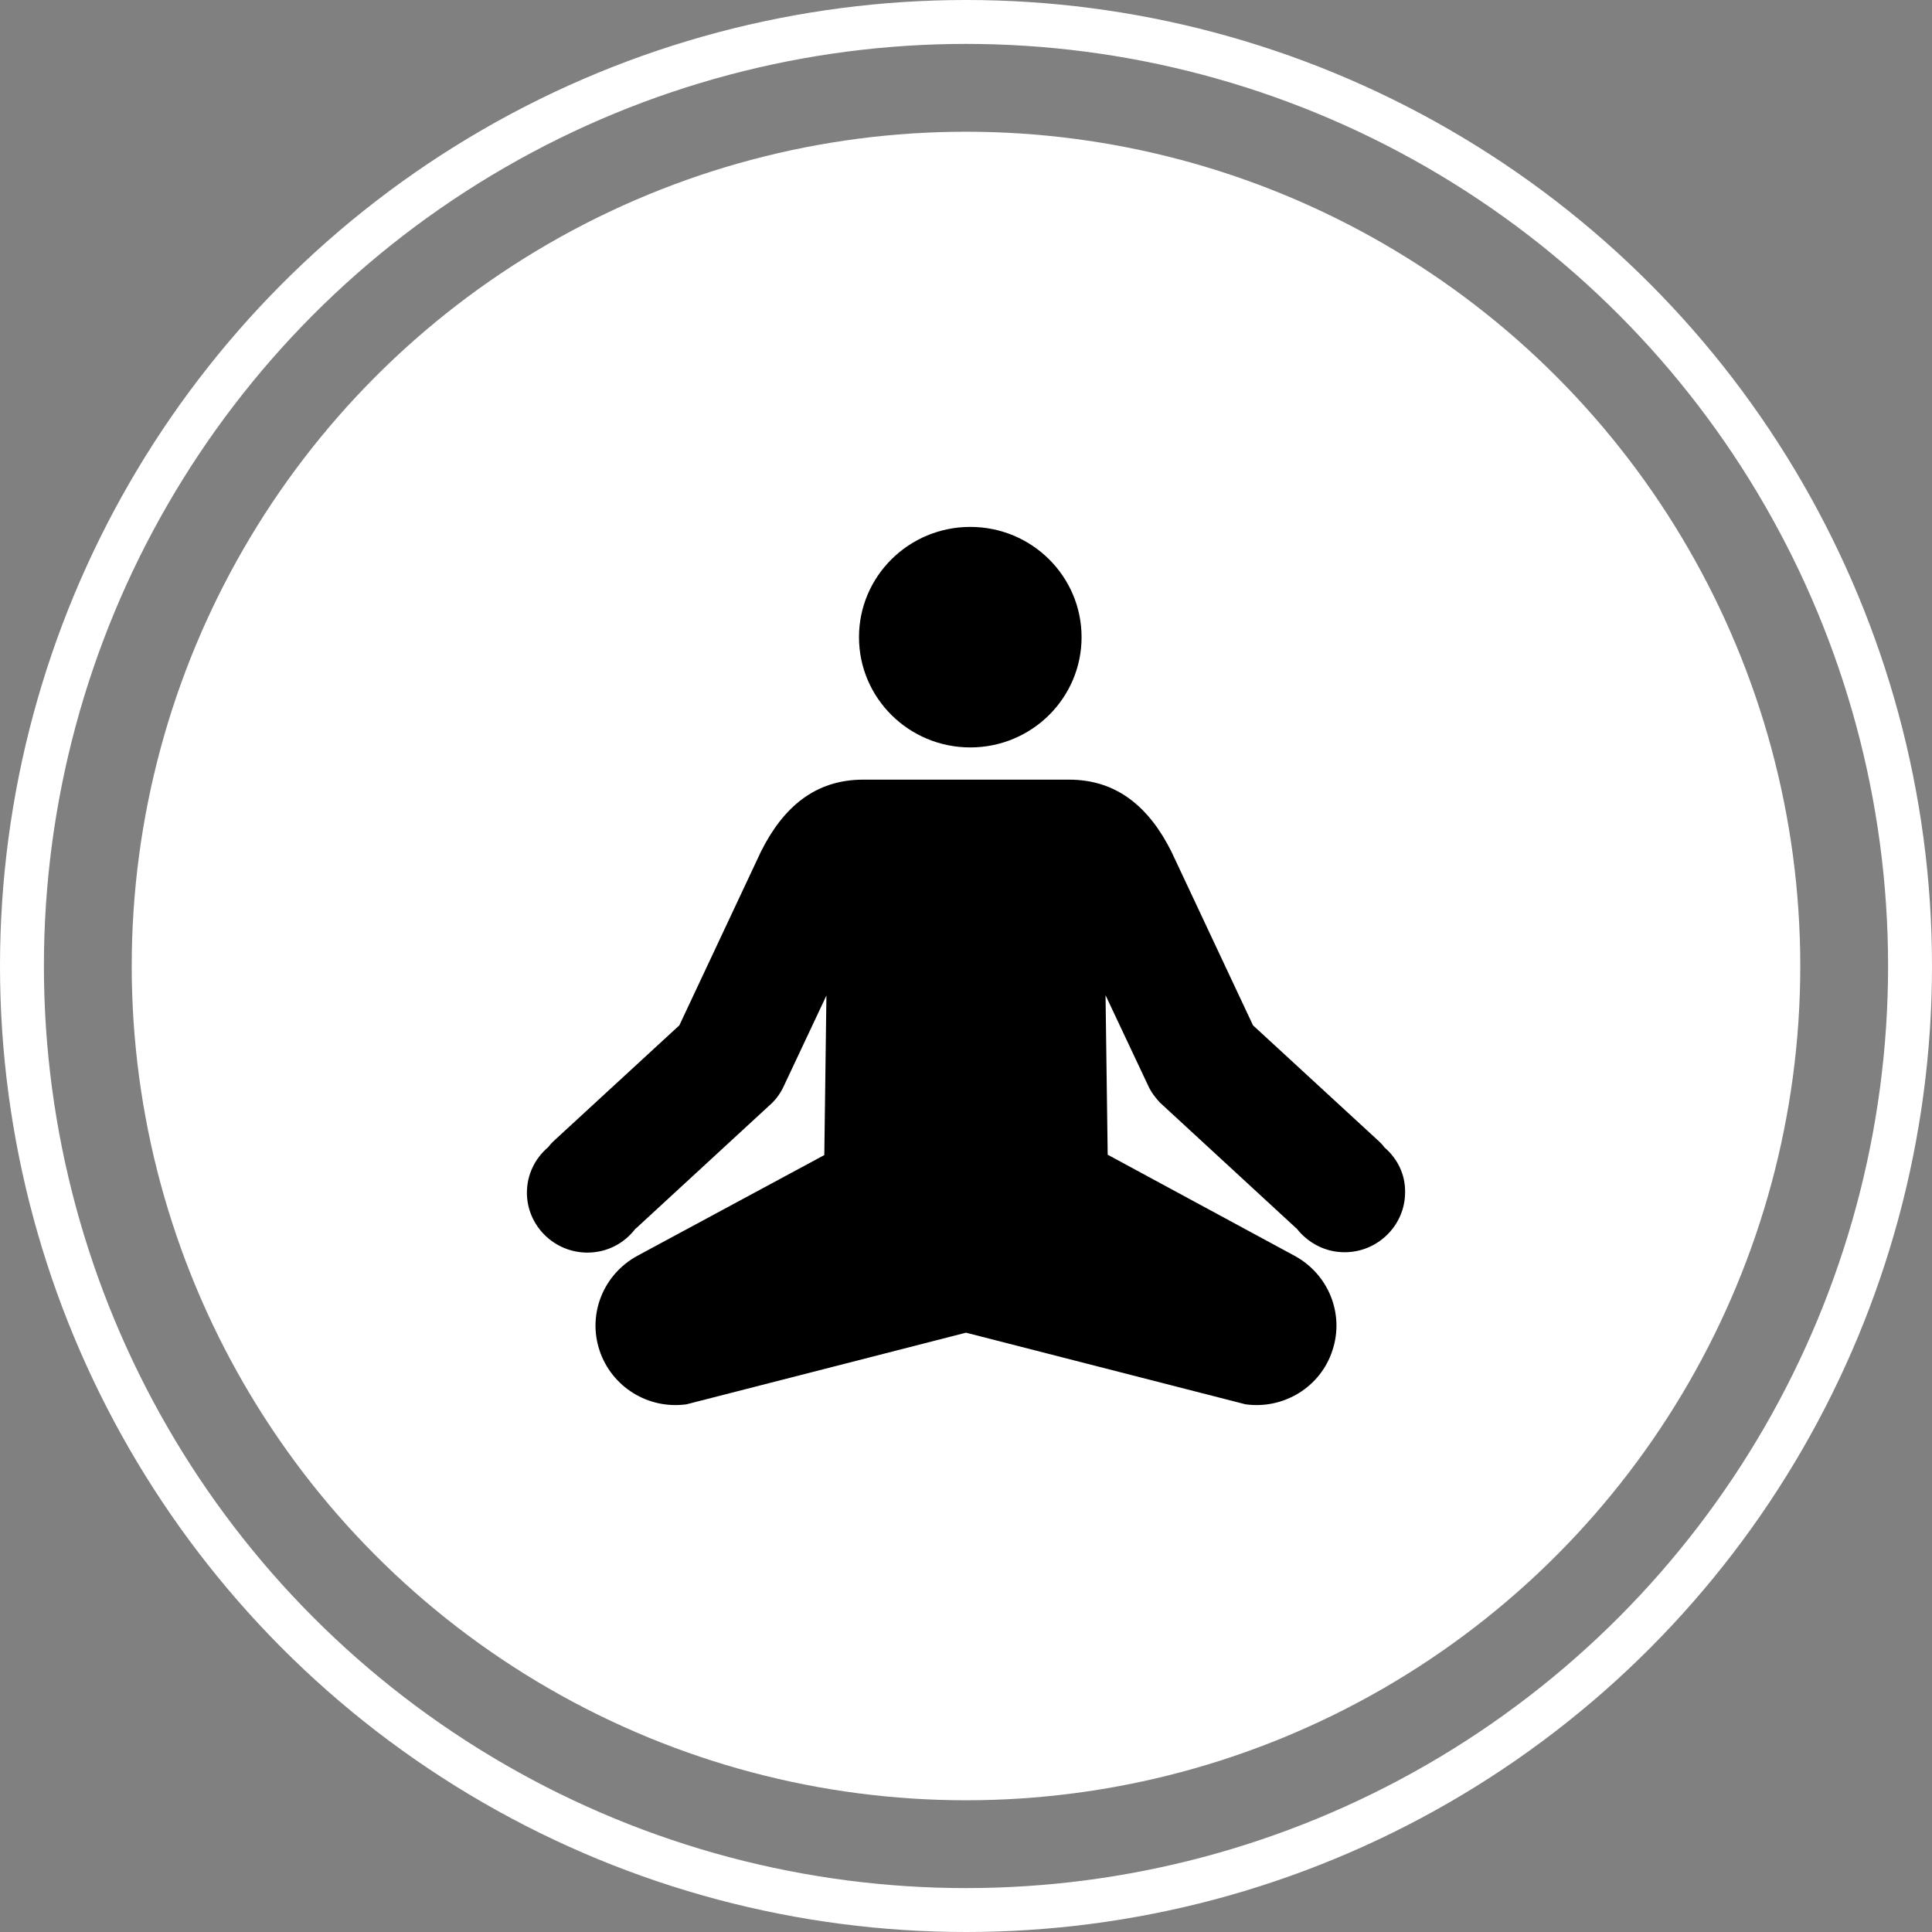
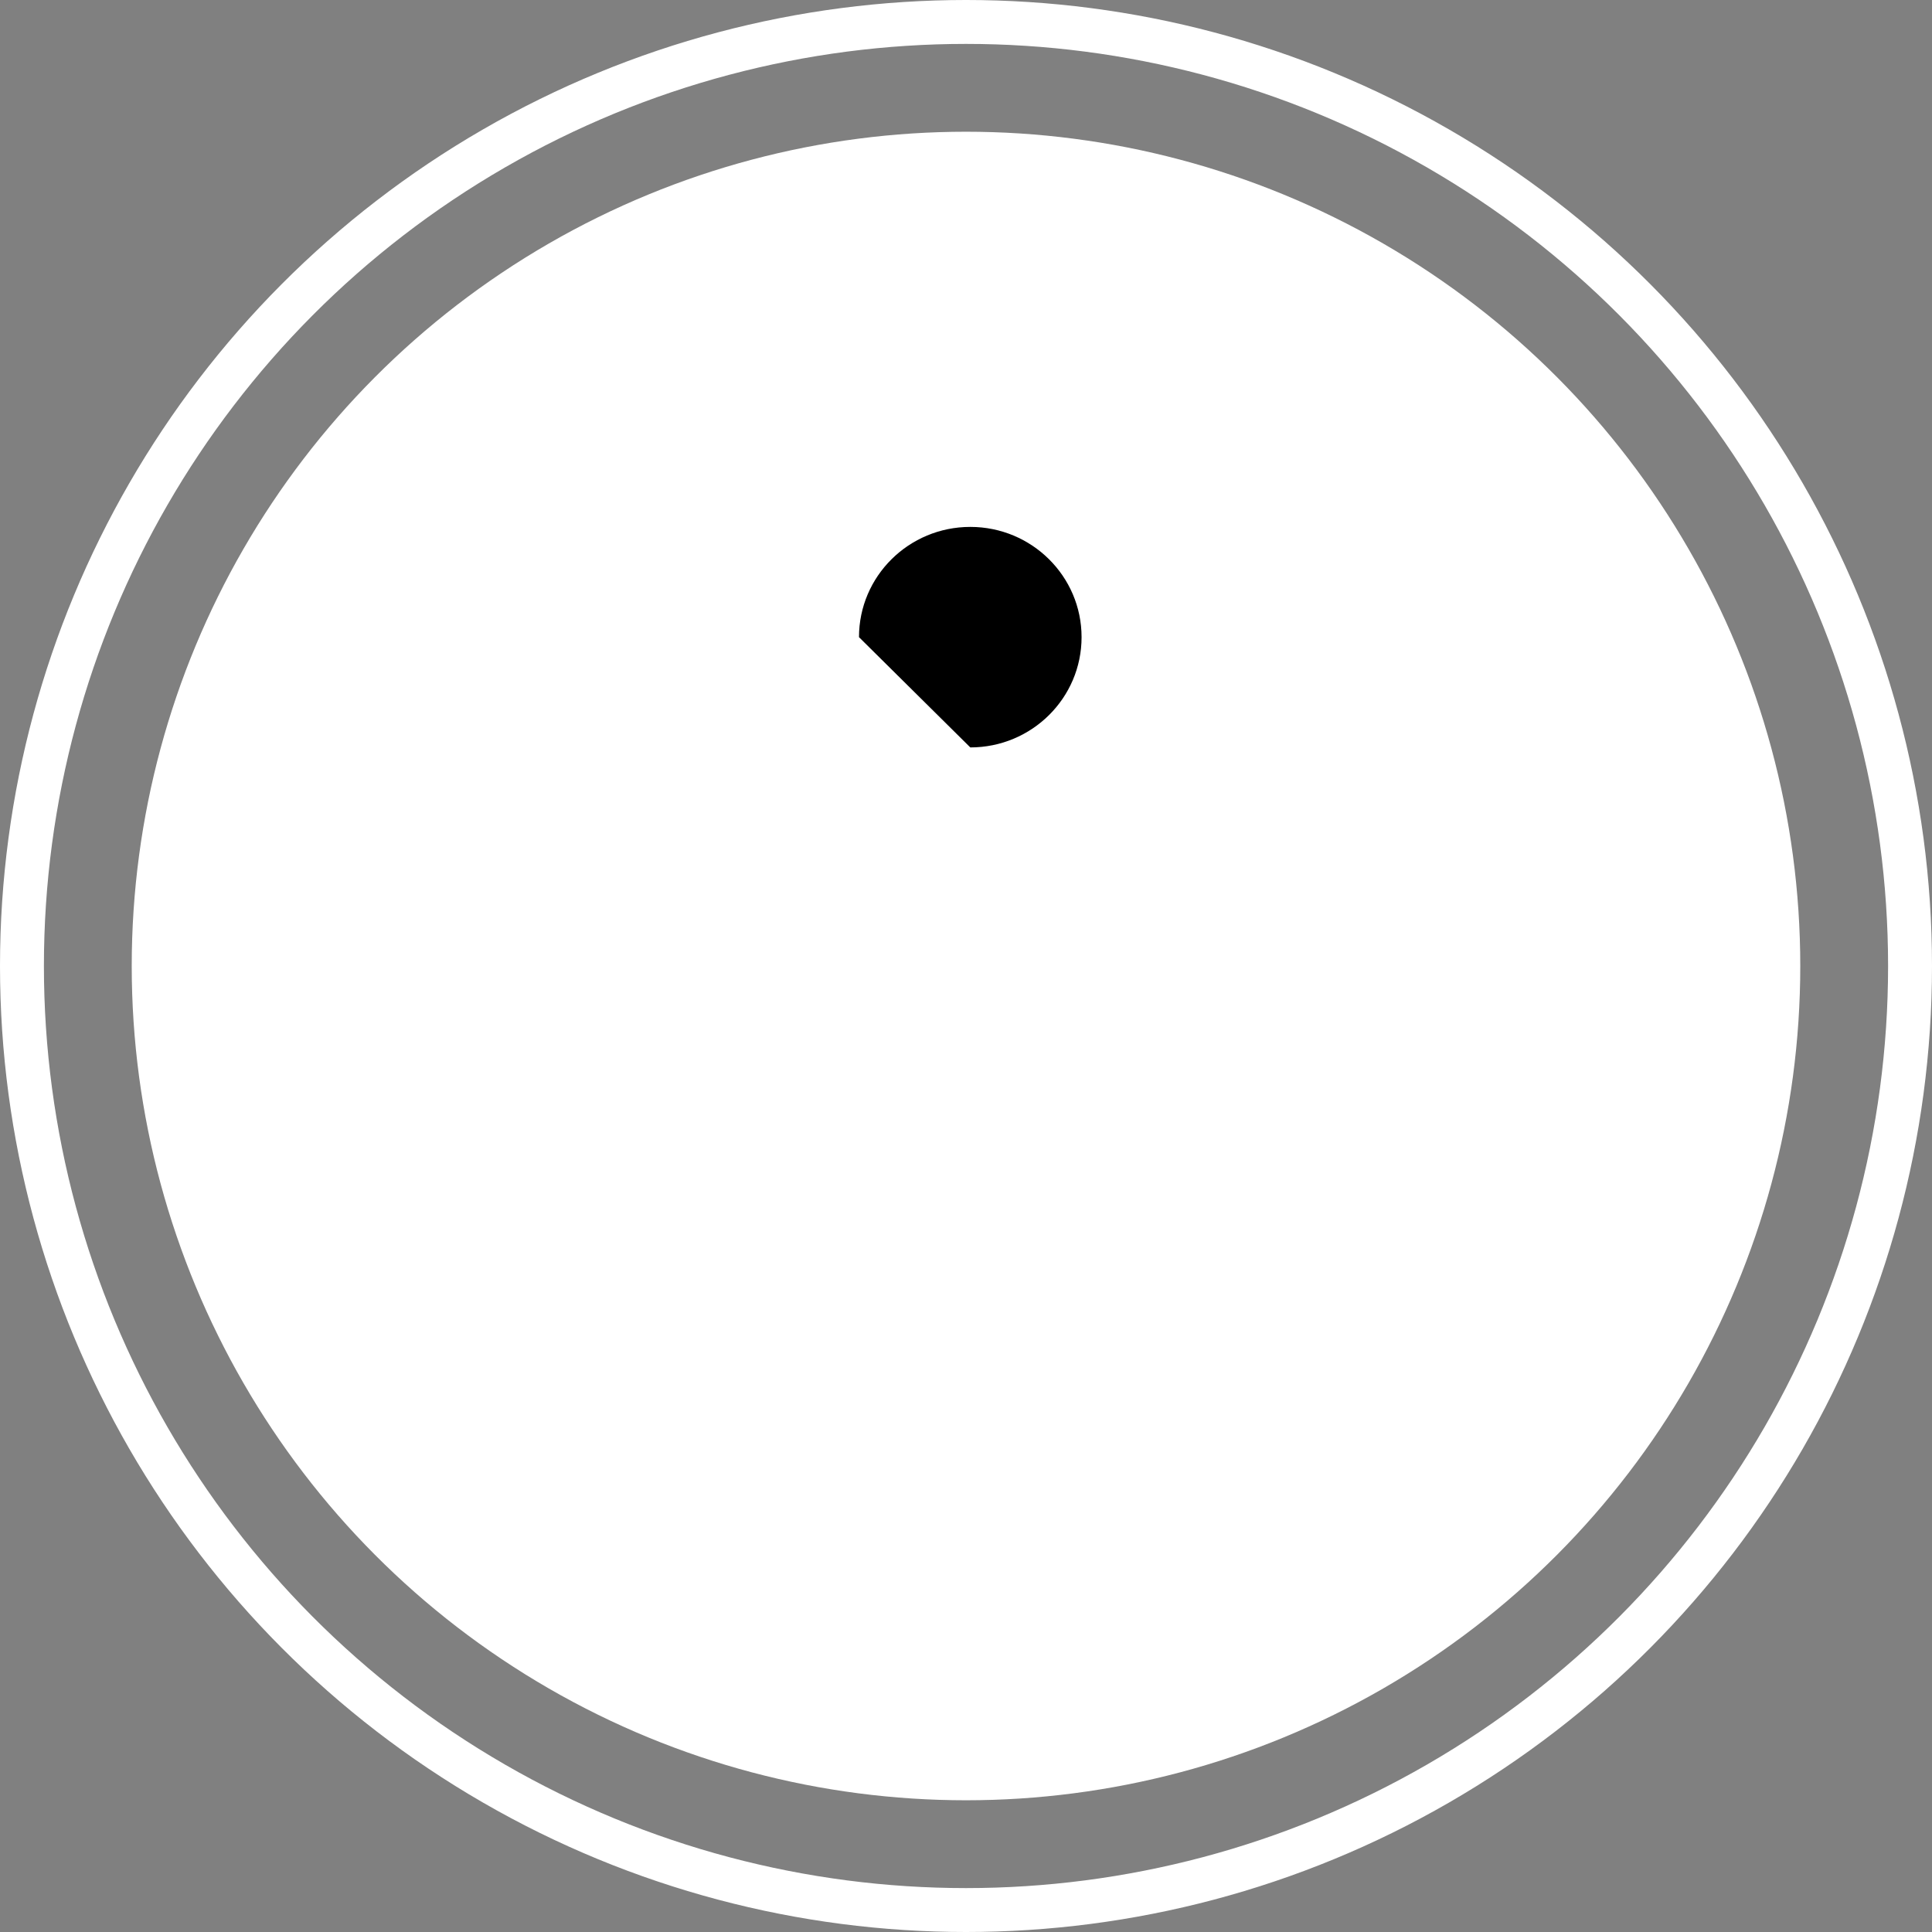
<svg xmlns="http://www.w3.org/2000/svg" width="44" height="44" viewBox="0 0 44 44" fill="none">
  <rect x="0" y="0" width="44" height="44" fill="#808080" stroke="none" />
  <circle cx="22" cy="22" r="19" fill="white" />
  <circle cx="22" cy="22" r="21.5" stroke="white" />
-   <path d="M22.098 17.022C23.497 17.022 24.632 15.898 24.632 14.511C24.632 13.124 23.497 12 22.098 12C20.698 12 19.563 13.124 19.563 14.511C19.563 15.898 20.698 17.022 22.098 17.022Z" fill="black" />
-   <path d="M31.527 26.129C31.494 26.08 31.454 26.04 31.413 26L28.536 23.351L26.678 19.395C26.173 18.386 25.439 17.756 24.347 17.756H19.661C18.561 17.756 17.835 18.386 17.33 19.395L15.472 23.351L12.595 26C12.554 26.04 12.513 26.088 12.481 26.129C12.187 26.379 12 26.75 12 27.162C12 27.913 12.619 28.527 13.377 28.527C13.826 28.527 14.217 28.317 14.469 27.986C14.494 27.97 14.518 27.945 14.535 27.929L17.583 25.12C17.697 25.007 17.786 24.877 17.852 24.732L18.821 22.673L18.773 26.306L14.518 28.599C13.744 29.019 13.377 29.923 13.654 30.755C13.931 31.587 14.763 32.103 15.635 31.982L22 30.351L28.365 31.982C29.237 32.103 30.076 31.587 30.345 30.755C30.622 29.923 30.256 29.019 29.481 28.599L25.227 26.298L25.178 22.665L26.148 24.724C26.213 24.869 26.311 24.998 26.417 25.111L29.465 27.921C29.49 27.945 29.506 27.962 29.53 27.978C29.783 28.301 30.174 28.519 30.622 28.519C31.38 28.519 32 27.905 32 27.154C32.008 26.742 31.82 26.379 31.527 26.129Z" fill="black" />
+   <path d="M22.098 17.022C23.497 17.022 24.632 15.898 24.632 14.511C24.632 13.124 23.497 12 22.098 12C20.698 12 19.563 13.124 19.563 14.511Z" fill="black" />
</svg>